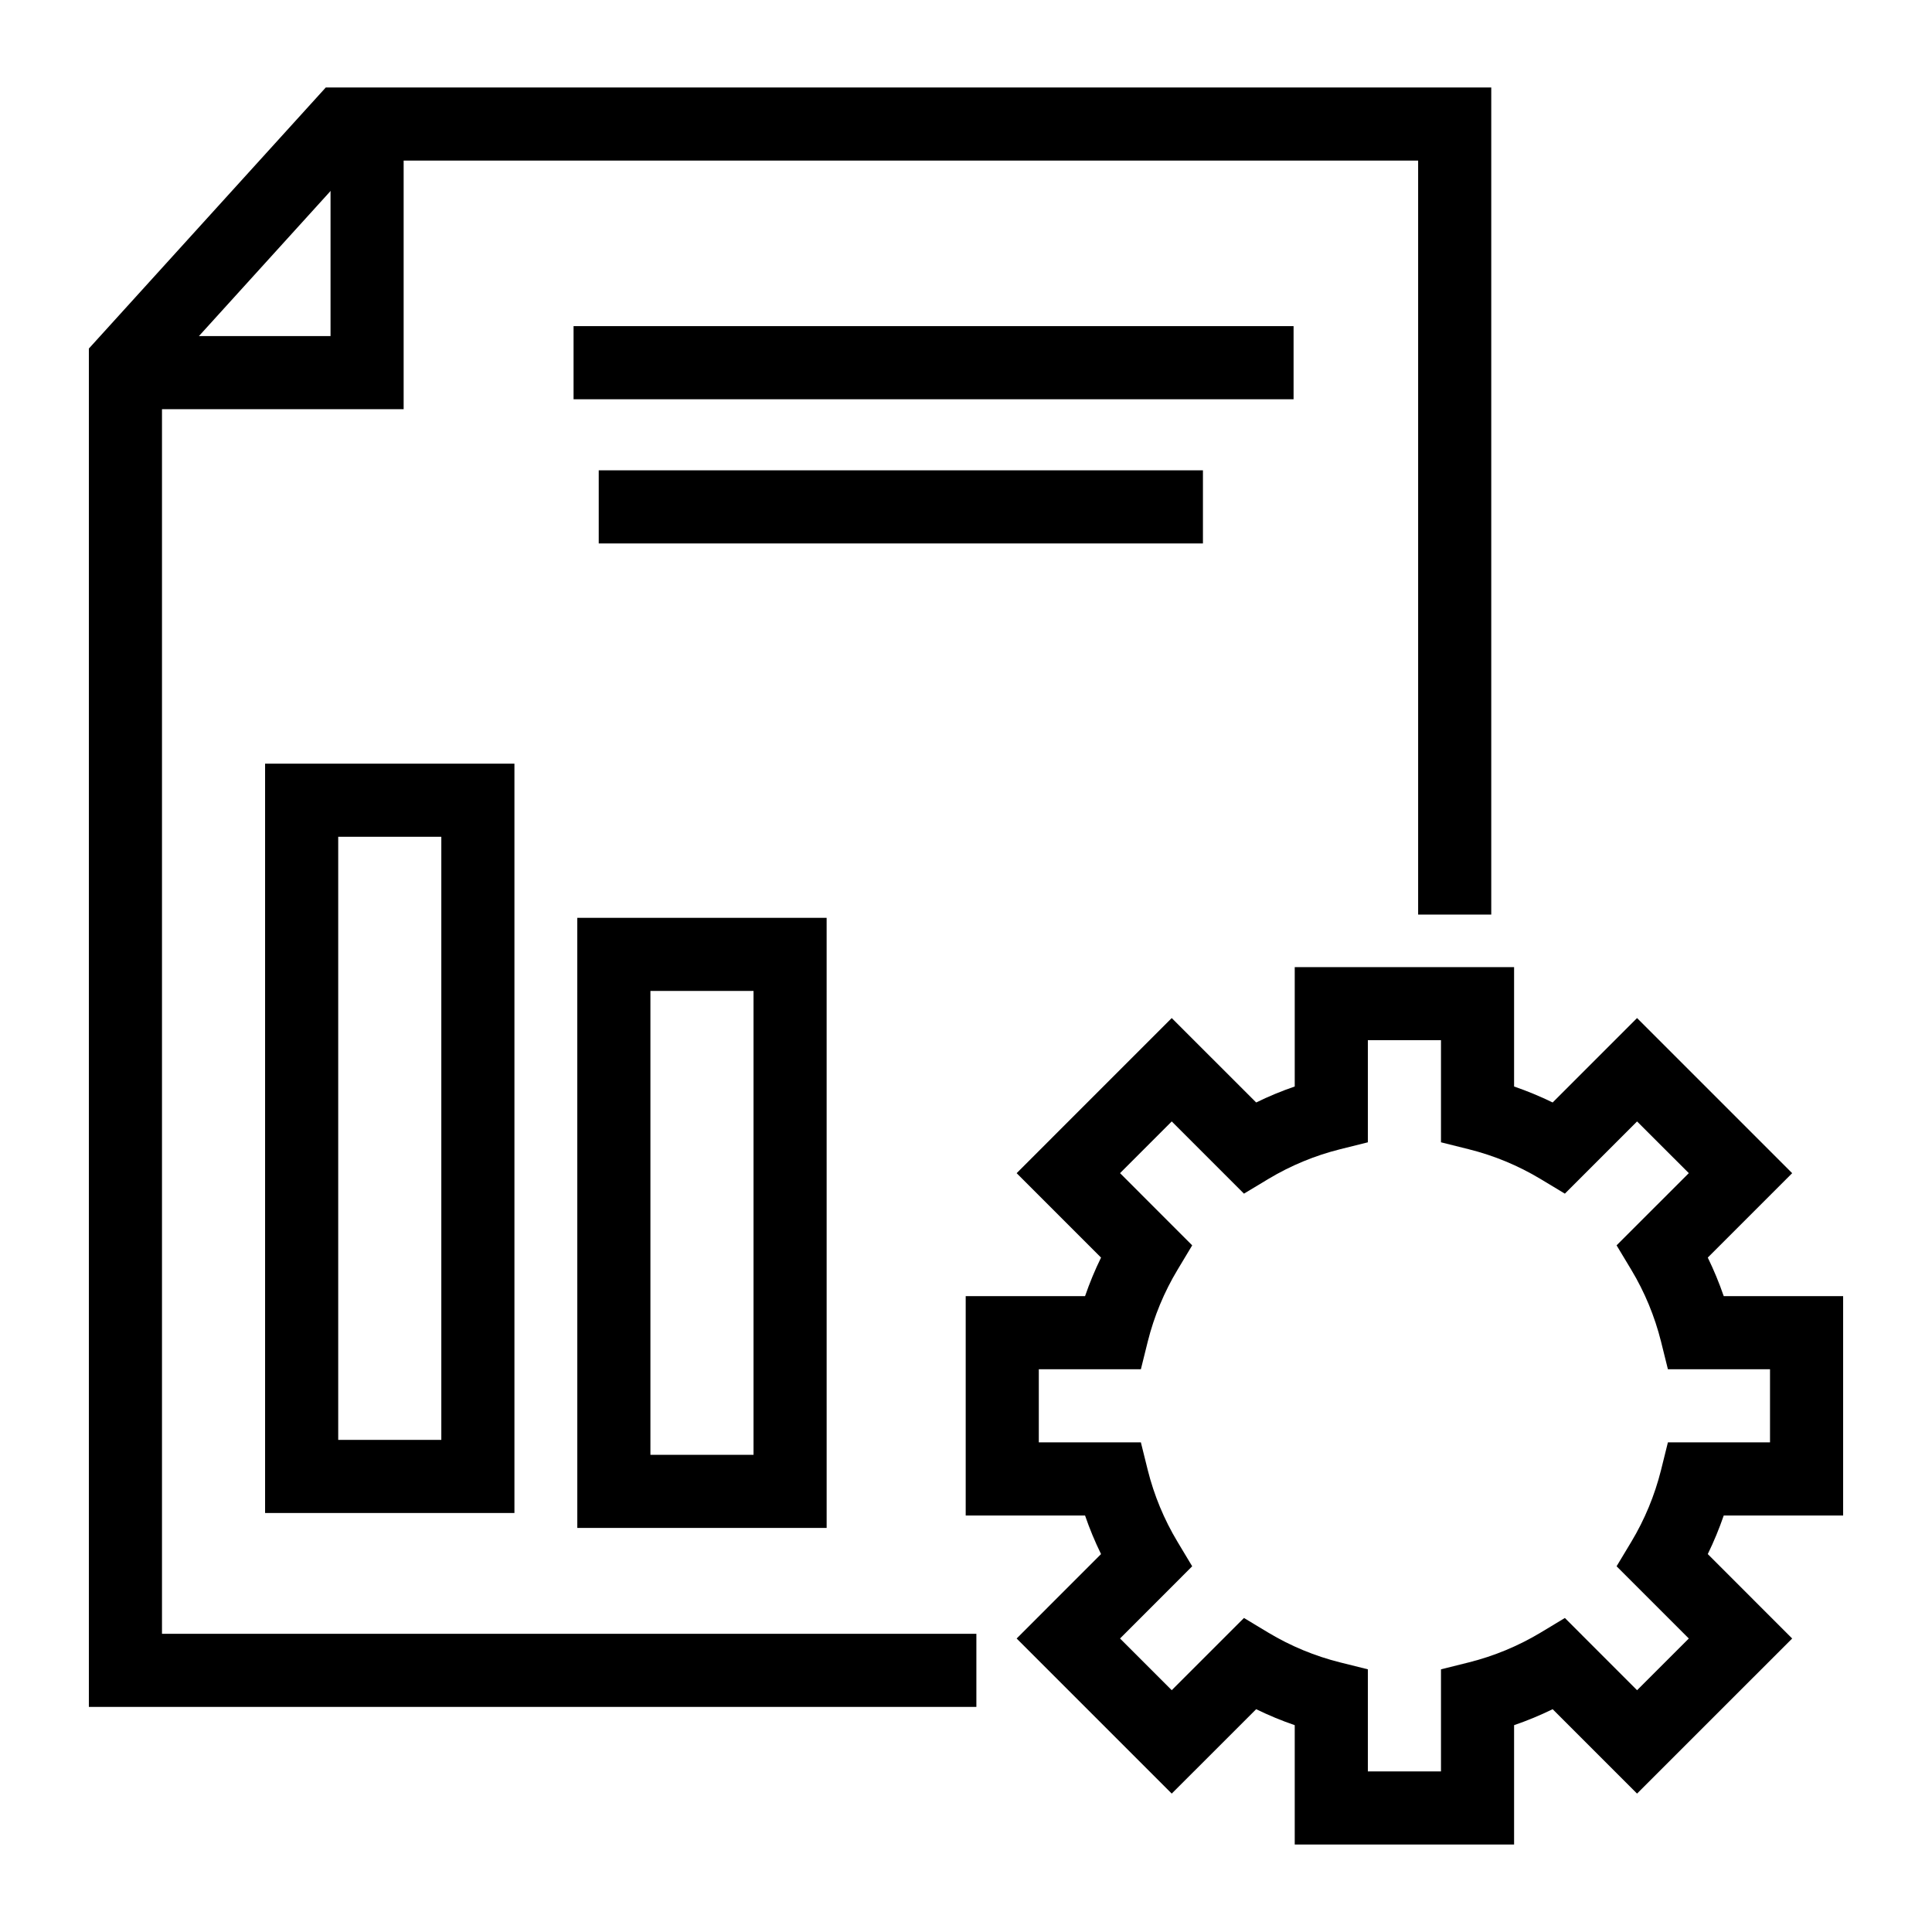
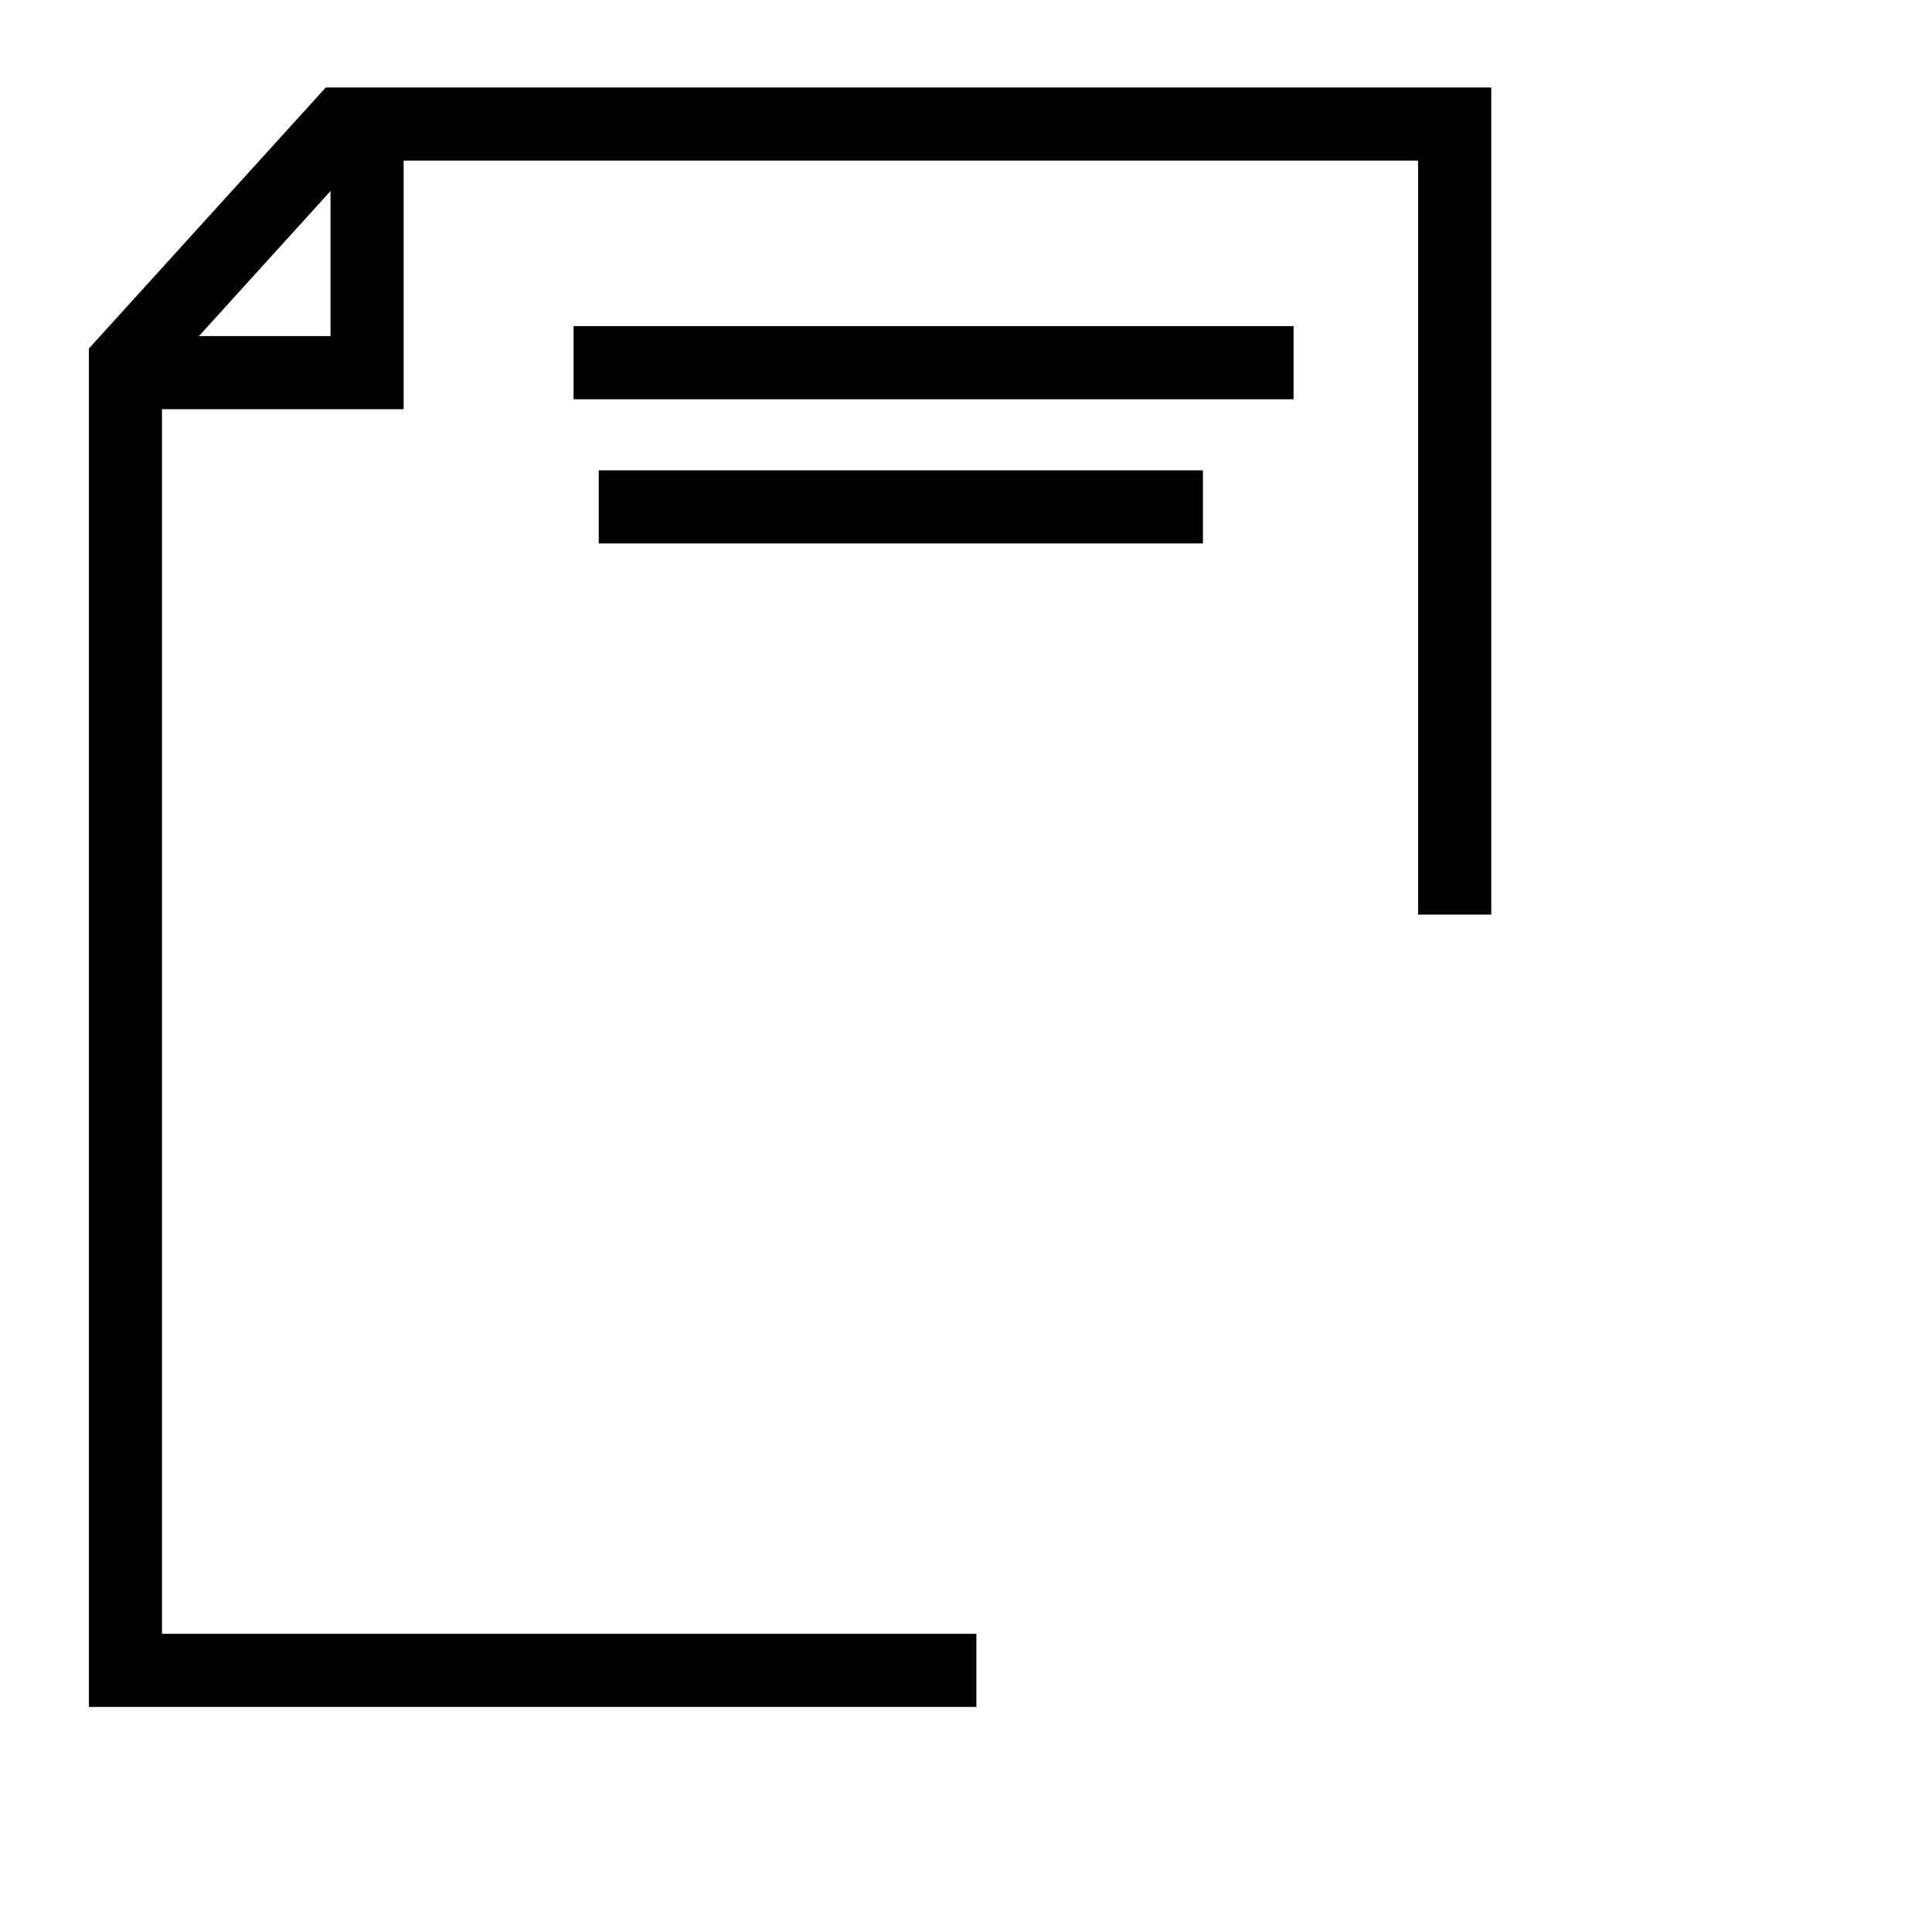
<svg xmlns="http://www.w3.org/2000/svg" fill="#000000" width="800px" height="800px" version="1.1" viewBox="144 144 512 512">
  <g>
    <path d="m402.75 596.35h-235.2v-359.98l62.789-69.191h308.86v219.2h-19.379v-199.82h-280.91l-51.98 57.297v333.12h215.82z" />
    <path d="m250.97 252.44h-64.395v-19.375h45.02v-56.199h19.375z" />
-     <path d="m280.33 544.96h-66.078v-198.58h66.078zm-46.699-19.375h27.324v-159.83h-27.324z" />
-     <path d="m363.07 548.92h-66.078l-0.004-161.68h66.078zm-46.703-19.379h27.324v-122.93h-27.324z" />
    <path d="m296 230.43h190.81v19.379h-190.81z" />
    <path d="m302.67 268.64h160.12v19.379h-160.12z" />
-     <path d="m545.25 632.82h-58.133v-31.633c-3.492-1.195-6.906-2.613-10.219-4.234l-22.375 22.367-41.102-41.102 22.367-22.371c-1.629-3.32-3.039-6.731-4.238-10.223h-31.629v-58.133h31.629c1.203-3.492 2.613-6.902 4.238-10.219l-22.367-22.371 41.102-41.105 22.375 22.371c3.312-1.621 6.727-3.039 10.219-4.234v-31.641h58.133v31.641c3.492 1.203 6.906 2.613 10.219 4.234l22.367-22.375 41.109 41.109-22.367 22.367c1.617 3.312 3.027 6.727 4.231 10.223h31.641v58.133h-31.641c-1.203 3.496-2.613 6.906-4.231 10.223l22.367 22.371-41.109 41.102-22.367-22.367c-3.312 1.621-6.727 3.039-10.219 4.234zm-38.754-19.375h19.379v-27.055l7.344-1.832c6.699-1.676 13.094-4.324 19.008-7.871l6.481-3.902 19.133 19.137 13.711-13.699-19.141-19.141 3.906-6.492c3.539-5.894 6.188-12.285 7.871-19l1.824-7.344h27.059v-19.379h-27.059l-1.824-7.344c-1.684-6.715-4.332-13.109-7.871-19l-3.906-6.492 19.141-19.137-13.711-13.699-19.133 19.137-6.481-3.902c-5.902-3.547-12.301-6.199-19.008-7.871l-7.344-1.836v-27.055h-19.379v27.059l-7.344 1.832c-6.699 1.676-13.094 4.324-19.008 7.871l-6.481 3.902-19.141-19.141-13.699 13.707 19.121 19.133-3.891 6.484c-3.559 5.922-6.207 12.32-7.883 19.008l-1.824 7.344h-27.051v19.379h27.051l1.824 7.344c1.676 6.688 4.324 13.086 7.883 19.008l3.891 6.484-19.121 19.137 13.699 13.699 19.141-19.137 6.481 3.902c5.914 3.547 12.309 6.199 19.008 7.871l7.344 1.832z" />
  </g>
</svg>